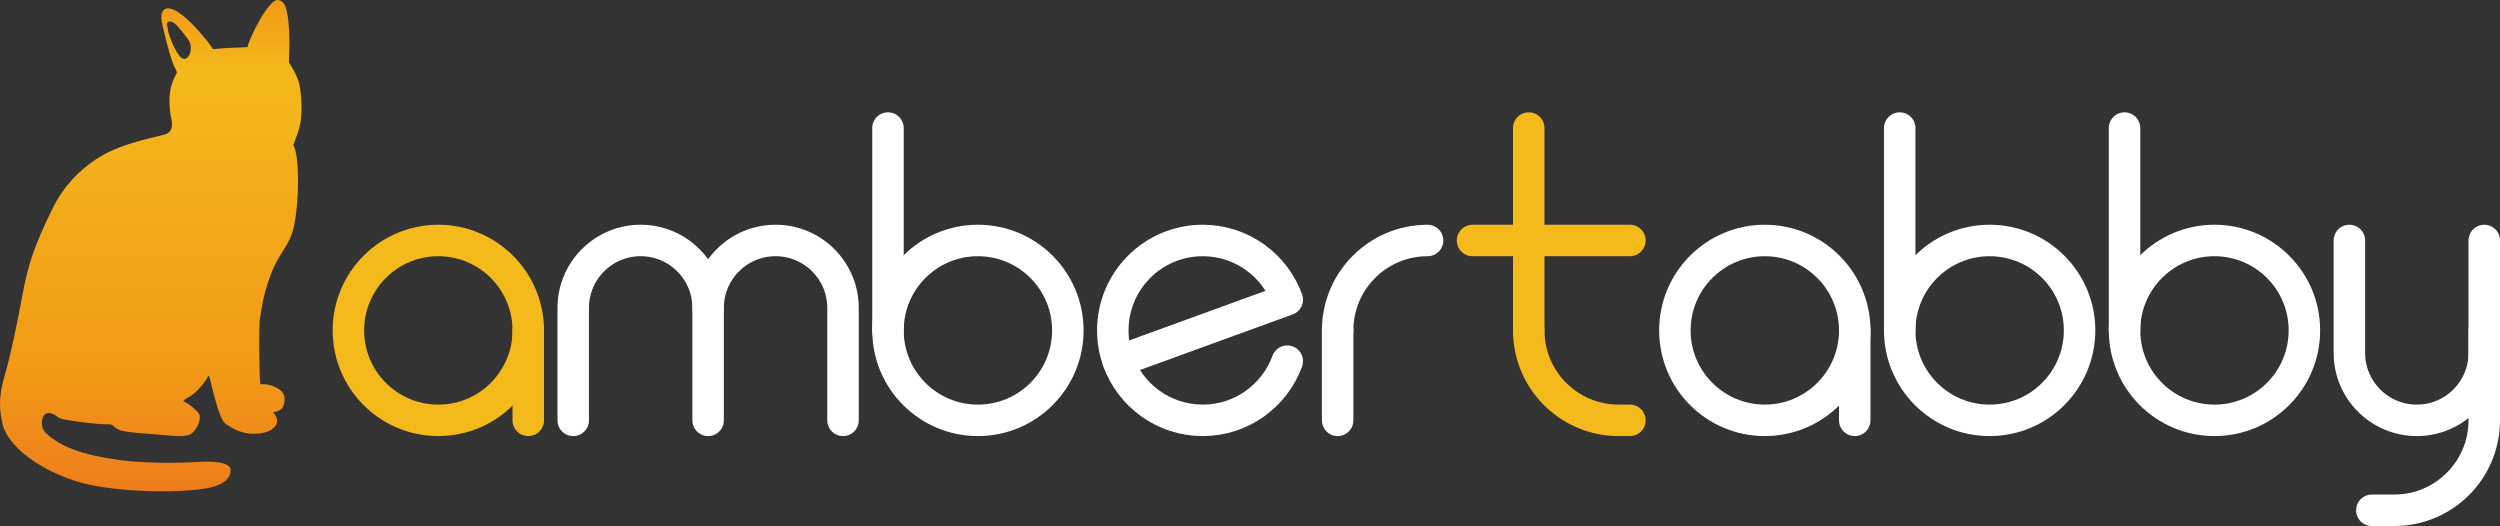
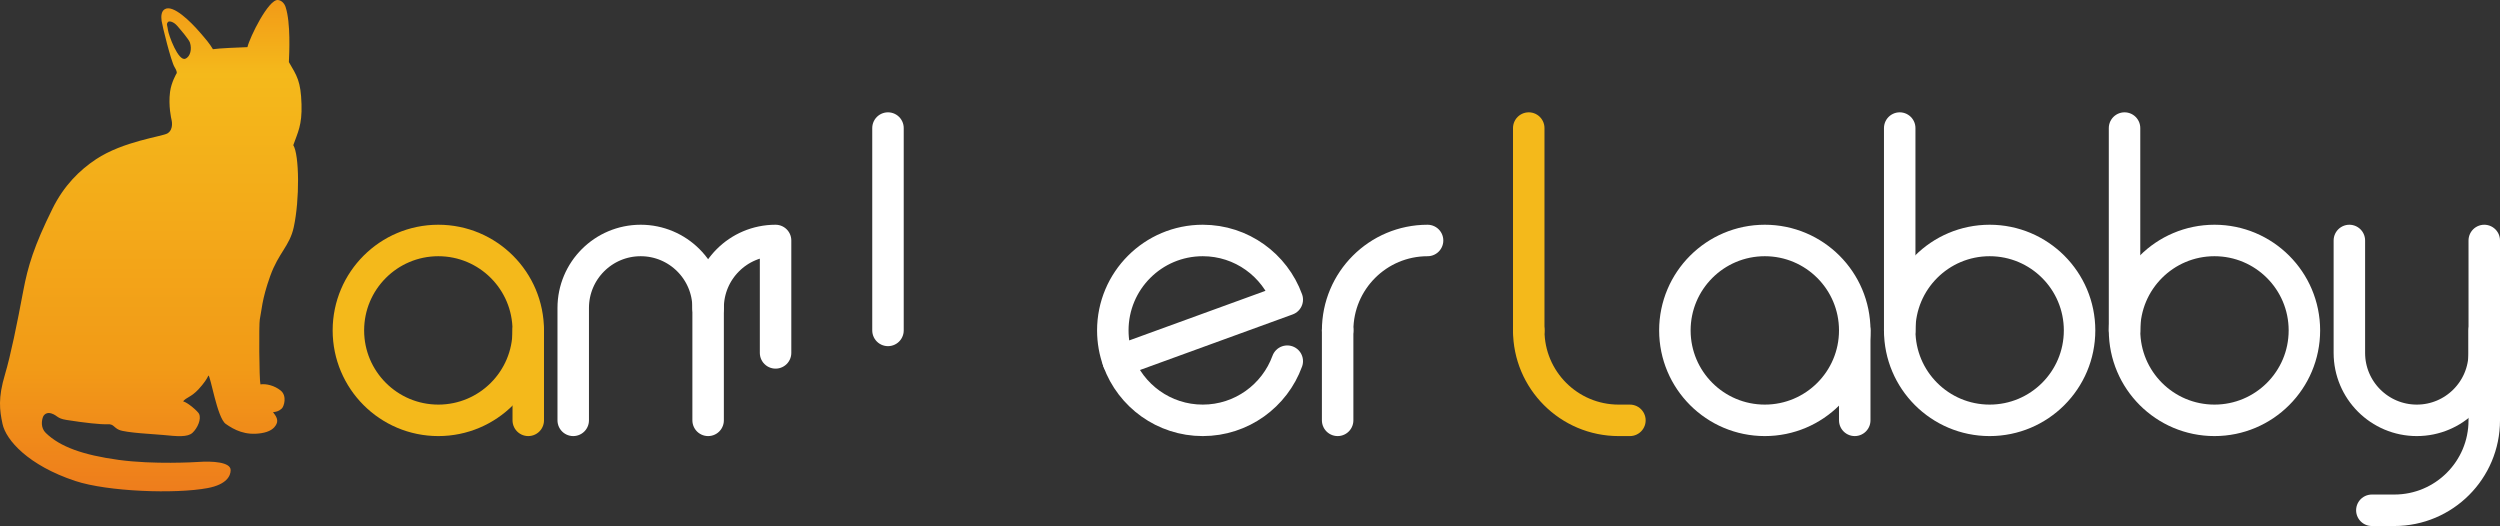
<svg xmlns="http://www.w3.org/2000/svg" version="1.1" id="レイヤー_1" width="1111.961" height="233.961" viewBox="0 0 1111.961 233.961" overflow="visible" enable-background="new 0 0 1111.961 233.961" xml:space="preserve">
  <rect x="0" y="0" width="1111.961" height="233.961" fill="#333333" stroke="none" />
  <linearGradient id="XMLID_2_" gradientUnits="userSpaceOnUse" x1="67.069" y1="0" x2="67.069" y2="218.53">
    <stop offset="0" style="stop-color:#F29A17" />
    <stop offset="0.15" style="stop-color:#F4B91B" />
    <stop offset="0.75" style="stop-color:#F29A17" />
    <stop offset="1" style="stop-color:#EE7D1C" />
  </linearGradient>
  <path fill="url(#XMLID_2_)" d="M134.11,46.366c-0.318-10.322-2.029-12.589-5.618-18.759c0.168-4.041,0.857-17.317-1.454-24.467  c-0.551-1.702-1.877-3.001-3.428-3.135c-4.236-0.362-12.53,16.593-13.555,20.962c-3.292,0.115-12.872,0.496-15.348,0.917  c-1.577-2.625-3.01-4.285-6.094-7.836C85.017,9.913,76.963,1.744,73.241,4.118c-1.516,0.971-1.64,3.065-1.357,5.184  c0.283,2.118,4.179,17.965,5.734,20.504c1.553,2.547,0.848,2.966,0.848,2.966s-2.263,3.803-2.826,8.056  c-0.837,6.309,0.623,12.303,0.623,12.303s1.237,4.371-1.776,6.199C72.163,60.74,54.795,62.808,42.71,70.83  c-7.356,4.885-14.274,11.697-19.379,22.015c-8.184,16.536-10.922,25.553-12.986,36.541c-2.784,14.825-5.605,28.696-8.131,37.164  c-3.14,10.521-2.387,15.848-1.106,21.942c1.542,7.32,11.595,18.555,32.371,25.434c14.425,4.776,44.63,5.85,58.911,3.157  c8.299-1.564,10.226-5.346,10.202-8.011c-0.032-3.563-8.151-4.06-14.439-3.604c-0.935,0.067-19.823,1.217-35.4-0.919  c-15.739-2.155-26.04-5.791-32.402-12.002c-2.349-2.293-1.818-5.605-1.212-7.12c0.419-1.049,1.706-2.223,3.787-1.515  c2.765,0.939,2.352,2.18,6.543,2.852c8.271,1.327,15.513,2.083,18.337,1.93c2.826-0.157,2.668,1.411,5.179,2.509  c3.01,1.319,16.156,1.928,19.571,2.265c6.369,0.632,10.883,1.062,13.079-0.979c2.198-2.042,4.026-6.07,2.899-8.43  c-0.548-1.143-5.025-5.032-7.076-5.548c1.256-1.727,3.585-1.829,6.881-5.405c2.467-2.68,3.784-4.745,4.357-6.085  c0.943,0,3.884,18.821,7.692,21.506c3.837,2.705,8.759,5.266,15.835,4.138c3.65-0.582,5.744-1.947,6.768-4.101  c1.08-2.266-0.923-4.307-1.553-5.233c1.75-0.228,2.671-0.485,3.91-1.641c0.956-0.886,2.46-5.592-0.512-7.997  c-2.75-2.229-6.399-3.095-8.991-2.731c-0.567-1.956-0.708-26.993-0.287-28.888c0.805-3.62,0.802-8.629,4.64-19.32  c3.703-10.318,8.644-13.359,10.45-21.649c2.706-12.409,2.482-32.287-0.195-36.543C132.418,58.946,134.398,55.722,134.11,46.366z   M82.46,26.107c-3.202,1.331-7.512-10.64-7.742-12.709c-0.225-2.023-0.892-2.643,0.026-3.633c0.46-0.499,2.384-0.253,4.159,1.818  c1.892,2.208,5.104,5.938,5.591,7.401C85.392,21.683,84.744,25.153,82.46,26.107z" />
  <g>
    <circle fill="none" stroke="#F4B91B" stroke-width="14" stroke-linecap="round" stroke-linejoin="round" cx="194.961" cy="146.961" r="40" />
    <line fill="none" stroke="#F4B91B" stroke-width="14" stroke-linecap="round" stroke-linejoin="round" x1="234.961" y1="146.961" x2="234.961" y2="186.961" />
  </g>
  <g>
-     <circle fill="none" stroke="#FFFFFF" stroke-width="14" stroke-linecap="round" stroke-linejoin="round" cx="434.961" cy="146.961" r="40" />
    <line fill="none" stroke="#FFFFFF" stroke-width="14" stroke-linecap="round" stroke-linejoin="round" x1="394.961" y1="56.961" x2="394.961" y2="146.961" />
  </g>
  <g>
    <g>
      <path fill="none" stroke="#FFFFFF" stroke-width="14" stroke-linecap="round" stroke-linejoin="round" d="M314.961,136.961    c0-16.568-13.431-30-30-30c-16.568,0-30,13.432-30,30v50" />
    </g>
    <g>
-       <path fill="none" stroke="#FFFFFF" stroke-width="14" stroke-linecap="round" stroke-linejoin="round" d="M314.961,186.961v-50    c0-16.568,13.432-30,30-30c16.569,0,30,13.432,30,30v50" />
+       <path fill="none" stroke="#FFFFFF" stroke-width="14" stroke-linecap="round" stroke-linejoin="round" d="M314.961,186.961v-50    c0-16.568,13.432-30,30-30v50" />
    </g>
  </g>
  <g>
    <path fill="none" stroke="#FFFFFF" stroke-width="14" stroke-linecap="round" stroke-linejoin="round" d="M594.961,146.961   c0-22.092,17.908-40,40-40" />
    <line fill="none" stroke="#FFFFFF" stroke-width="14" stroke-linecap="round" stroke-linejoin="round" x1="594.961" y1="146.961" x2="594.961" y2="186.961" />
  </g>
  <g>
    <path fill="none" stroke="#F4B91B" stroke-width="14" stroke-linecap="round" stroke-linejoin="round" d="M679.961,146.961   c0,22.092,17.908,40,40,40h5" />
    <line fill="none" stroke="#F4B91B" stroke-width="14" stroke-linecap="round" stroke-linejoin="round" x1="679.961" y1="56.961" x2="679.961" y2="146.961" />
-     <line fill="none" stroke="#F4B91B" stroke-width="14" stroke-linecap="round" stroke-linejoin="round" x1="654.961" y1="106.961" x2="724.961" y2="106.961" />
  </g>
  <g>
    <circle fill="none" stroke="#FFFFFF" stroke-width="14" stroke-linecap="round" stroke-linejoin="round" cx="784.961" cy="146.961" r="40" />
    <line fill="none" stroke="#FFFFFF" stroke-width="14" stroke-linecap="round" stroke-linejoin="round" x1="824.961" y1="146.961" x2="824.961" y2="186.961" />
  </g>
  <g>
    <circle fill="none" stroke="#FFFFFF" stroke-width="14" stroke-linecap="round" stroke-linejoin="round" cx="884.961" cy="146.961" r="40" />
    <line fill="none" stroke="#FFFFFF" stroke-width="14" stroke-linecap="round" stroke-linejoin="round" x1="844.961" y1="56.961" x2="844.961" y2="146.961" />
  </g>
  <g>
    <circle fill="none" stroke="#FFFFFF" stroke-width="14" stroke-linecap="round" stroke-linejoin="round" cx="984.961" cy="146.961" r="40" />
    <line fill="none" stroke="#FFFFFF" stroke-width="14" stroke-linecap="round" stroke-linejoin="round" x1="944.961" y1="56.961" x2="944.961" y2="146.961" />
  </g>
  <g>
    <path fill="none" stroke="#FFFFFF" stroke-width="14" stroke-linecap="round" stroke-linejoin="round" d="M534.961,106.961   c-22.092,0-40,17.908-40,40c0,4.807,0.85,9.415,2.403,13.684l75.193-27.367C566.969,117.925,552.246,106.961,534.961,106.961z" />
    <g>
      <path fill="none" stroke="#FFFFFF" stroke-width="14" stroke-linecap="round" stroke-linejoin="round" d="M497.364,160.645    c5.589,15.353,20.312,26.316,37.597,26.316s32.008-10.964,37.597-26.316" />
    </g>
  </g>
  <g>
    <g>
      <path fill="none" stroke="#FFFFFF" stroke-width="14" stroke-linecap="round" stroke-linejoin="round" d="M1104.961,106.961v50    c0,16.568-13.432,30-30,30s-30-13.432-30-30v-50" />
    </g>
    <path fill="none" stroke="#FFFFFF" stroke-width="14" stroke-linecap="round" stroke-linejoin="round" d="M1054.961,226.961h10   c22.092,0,40-17.908,40-40v-10.204v-29.796" />
  </g>
</svg>